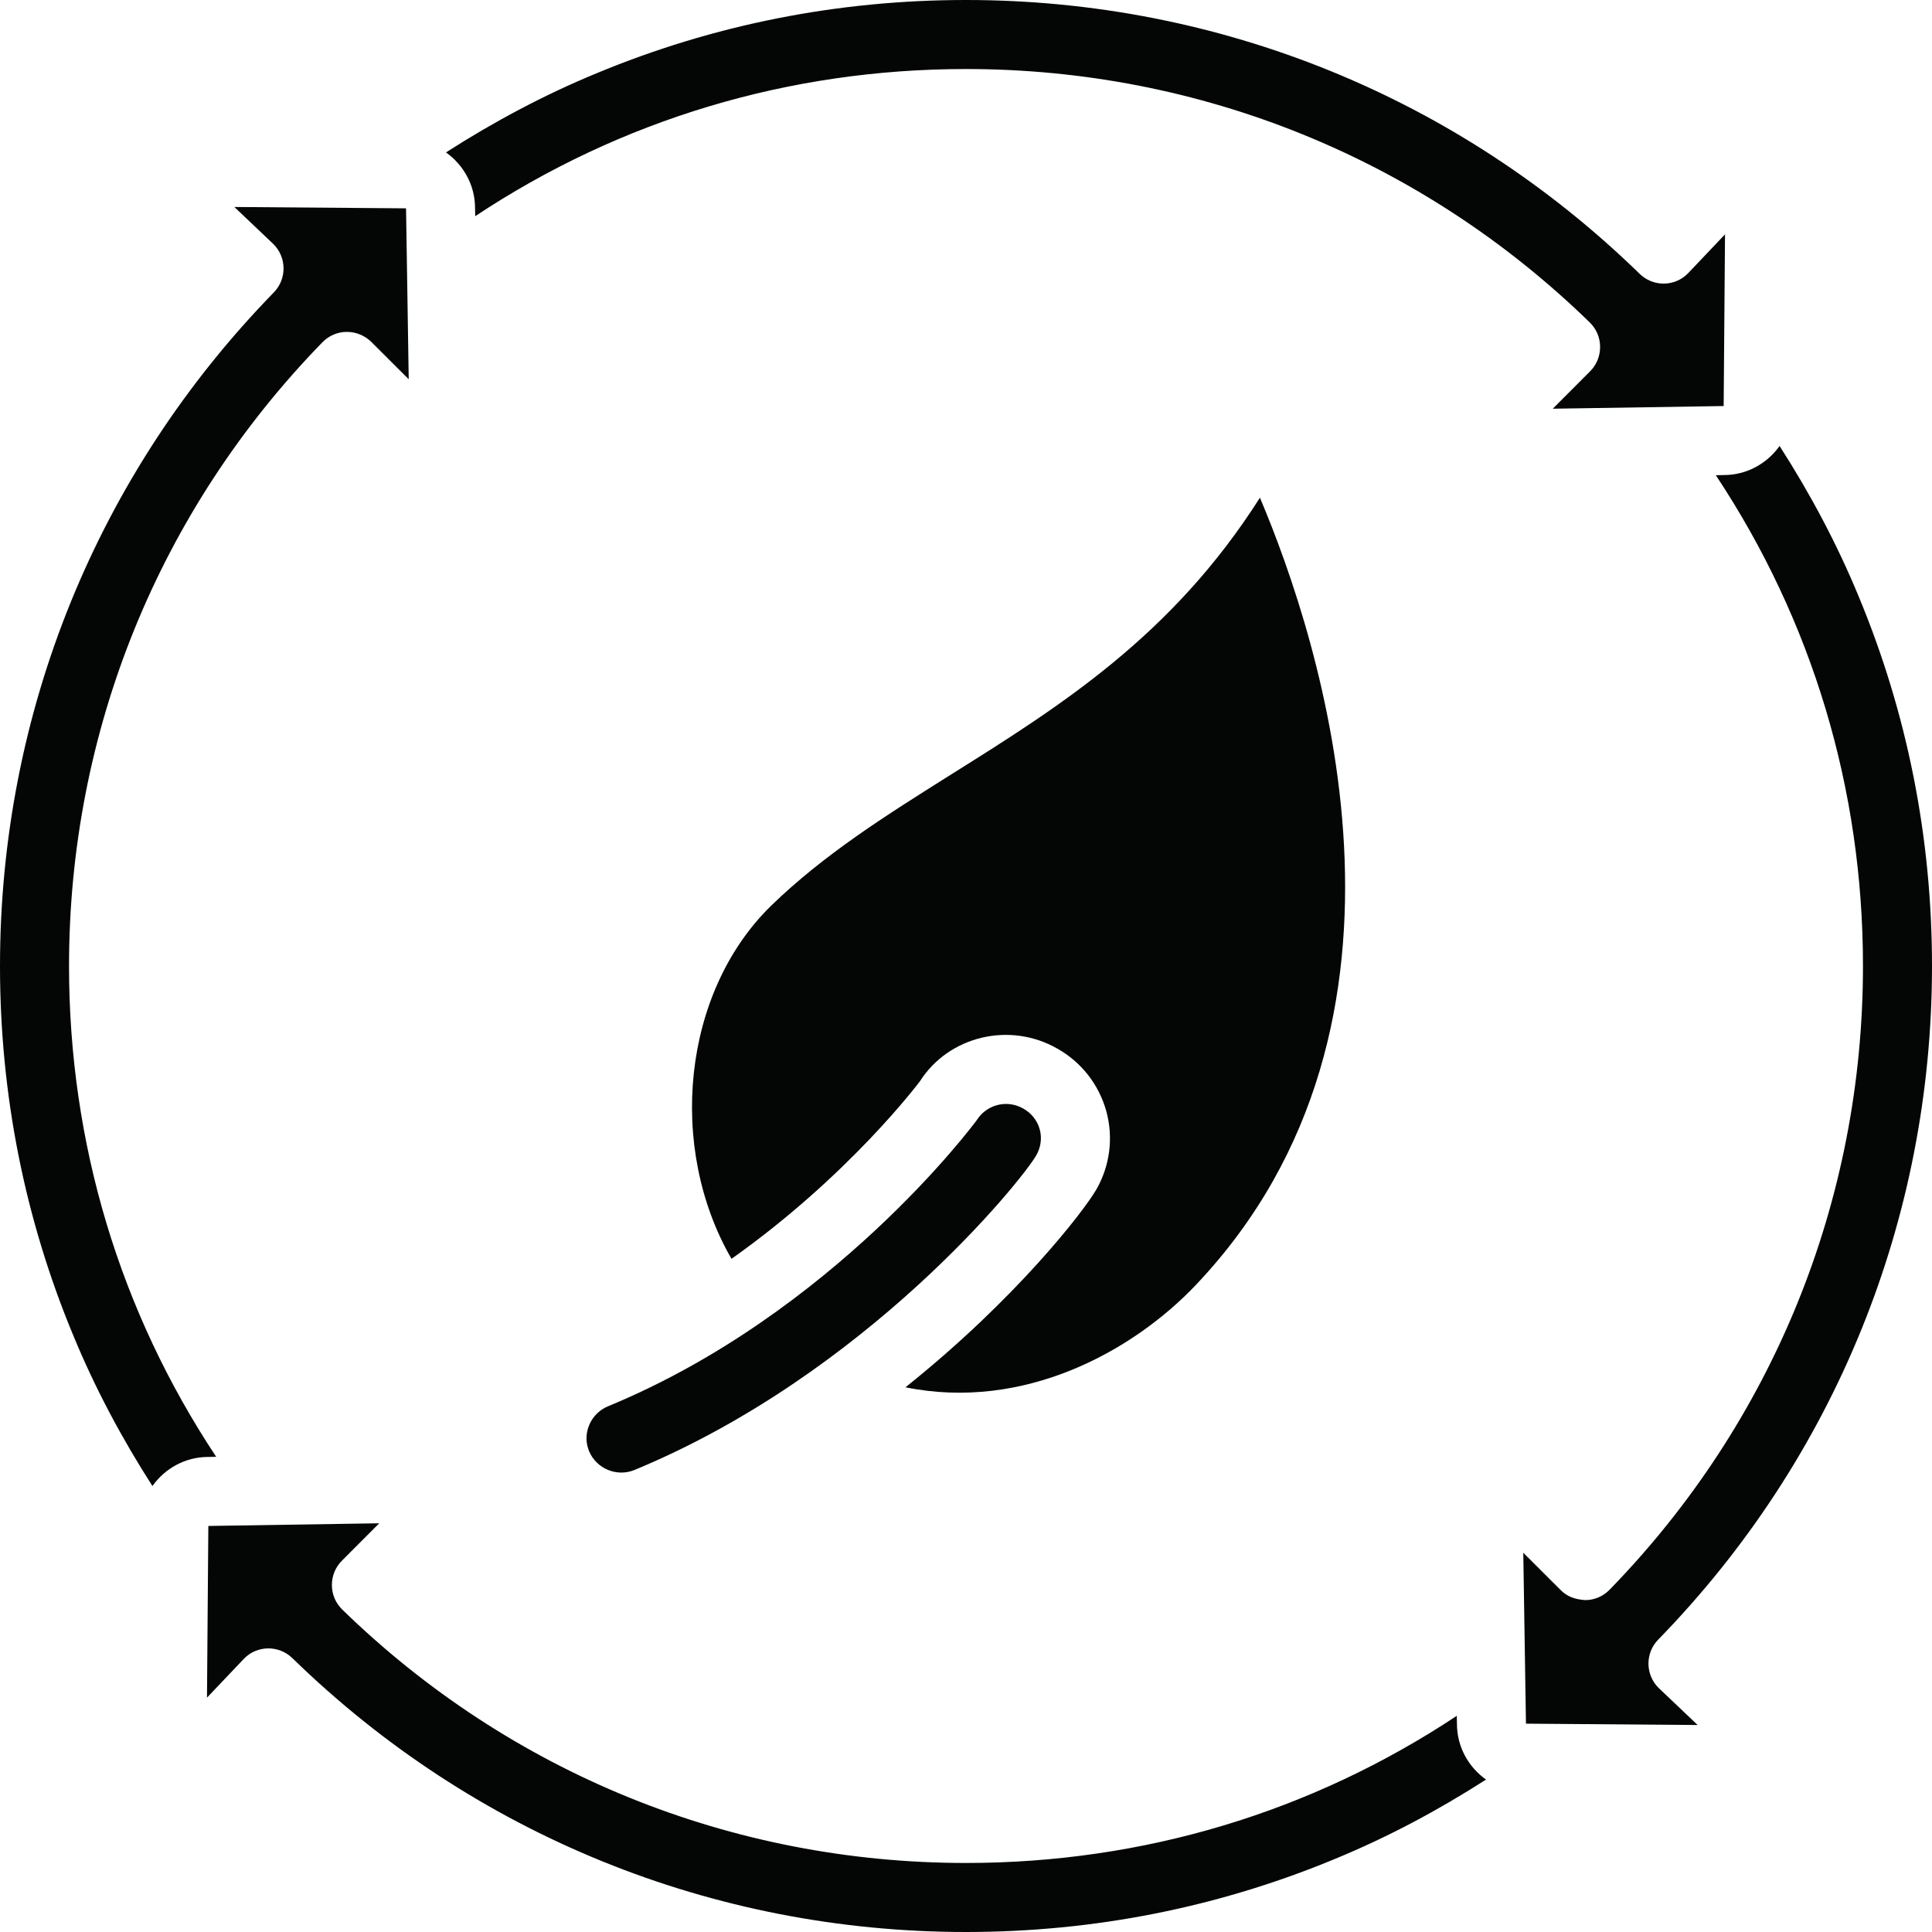
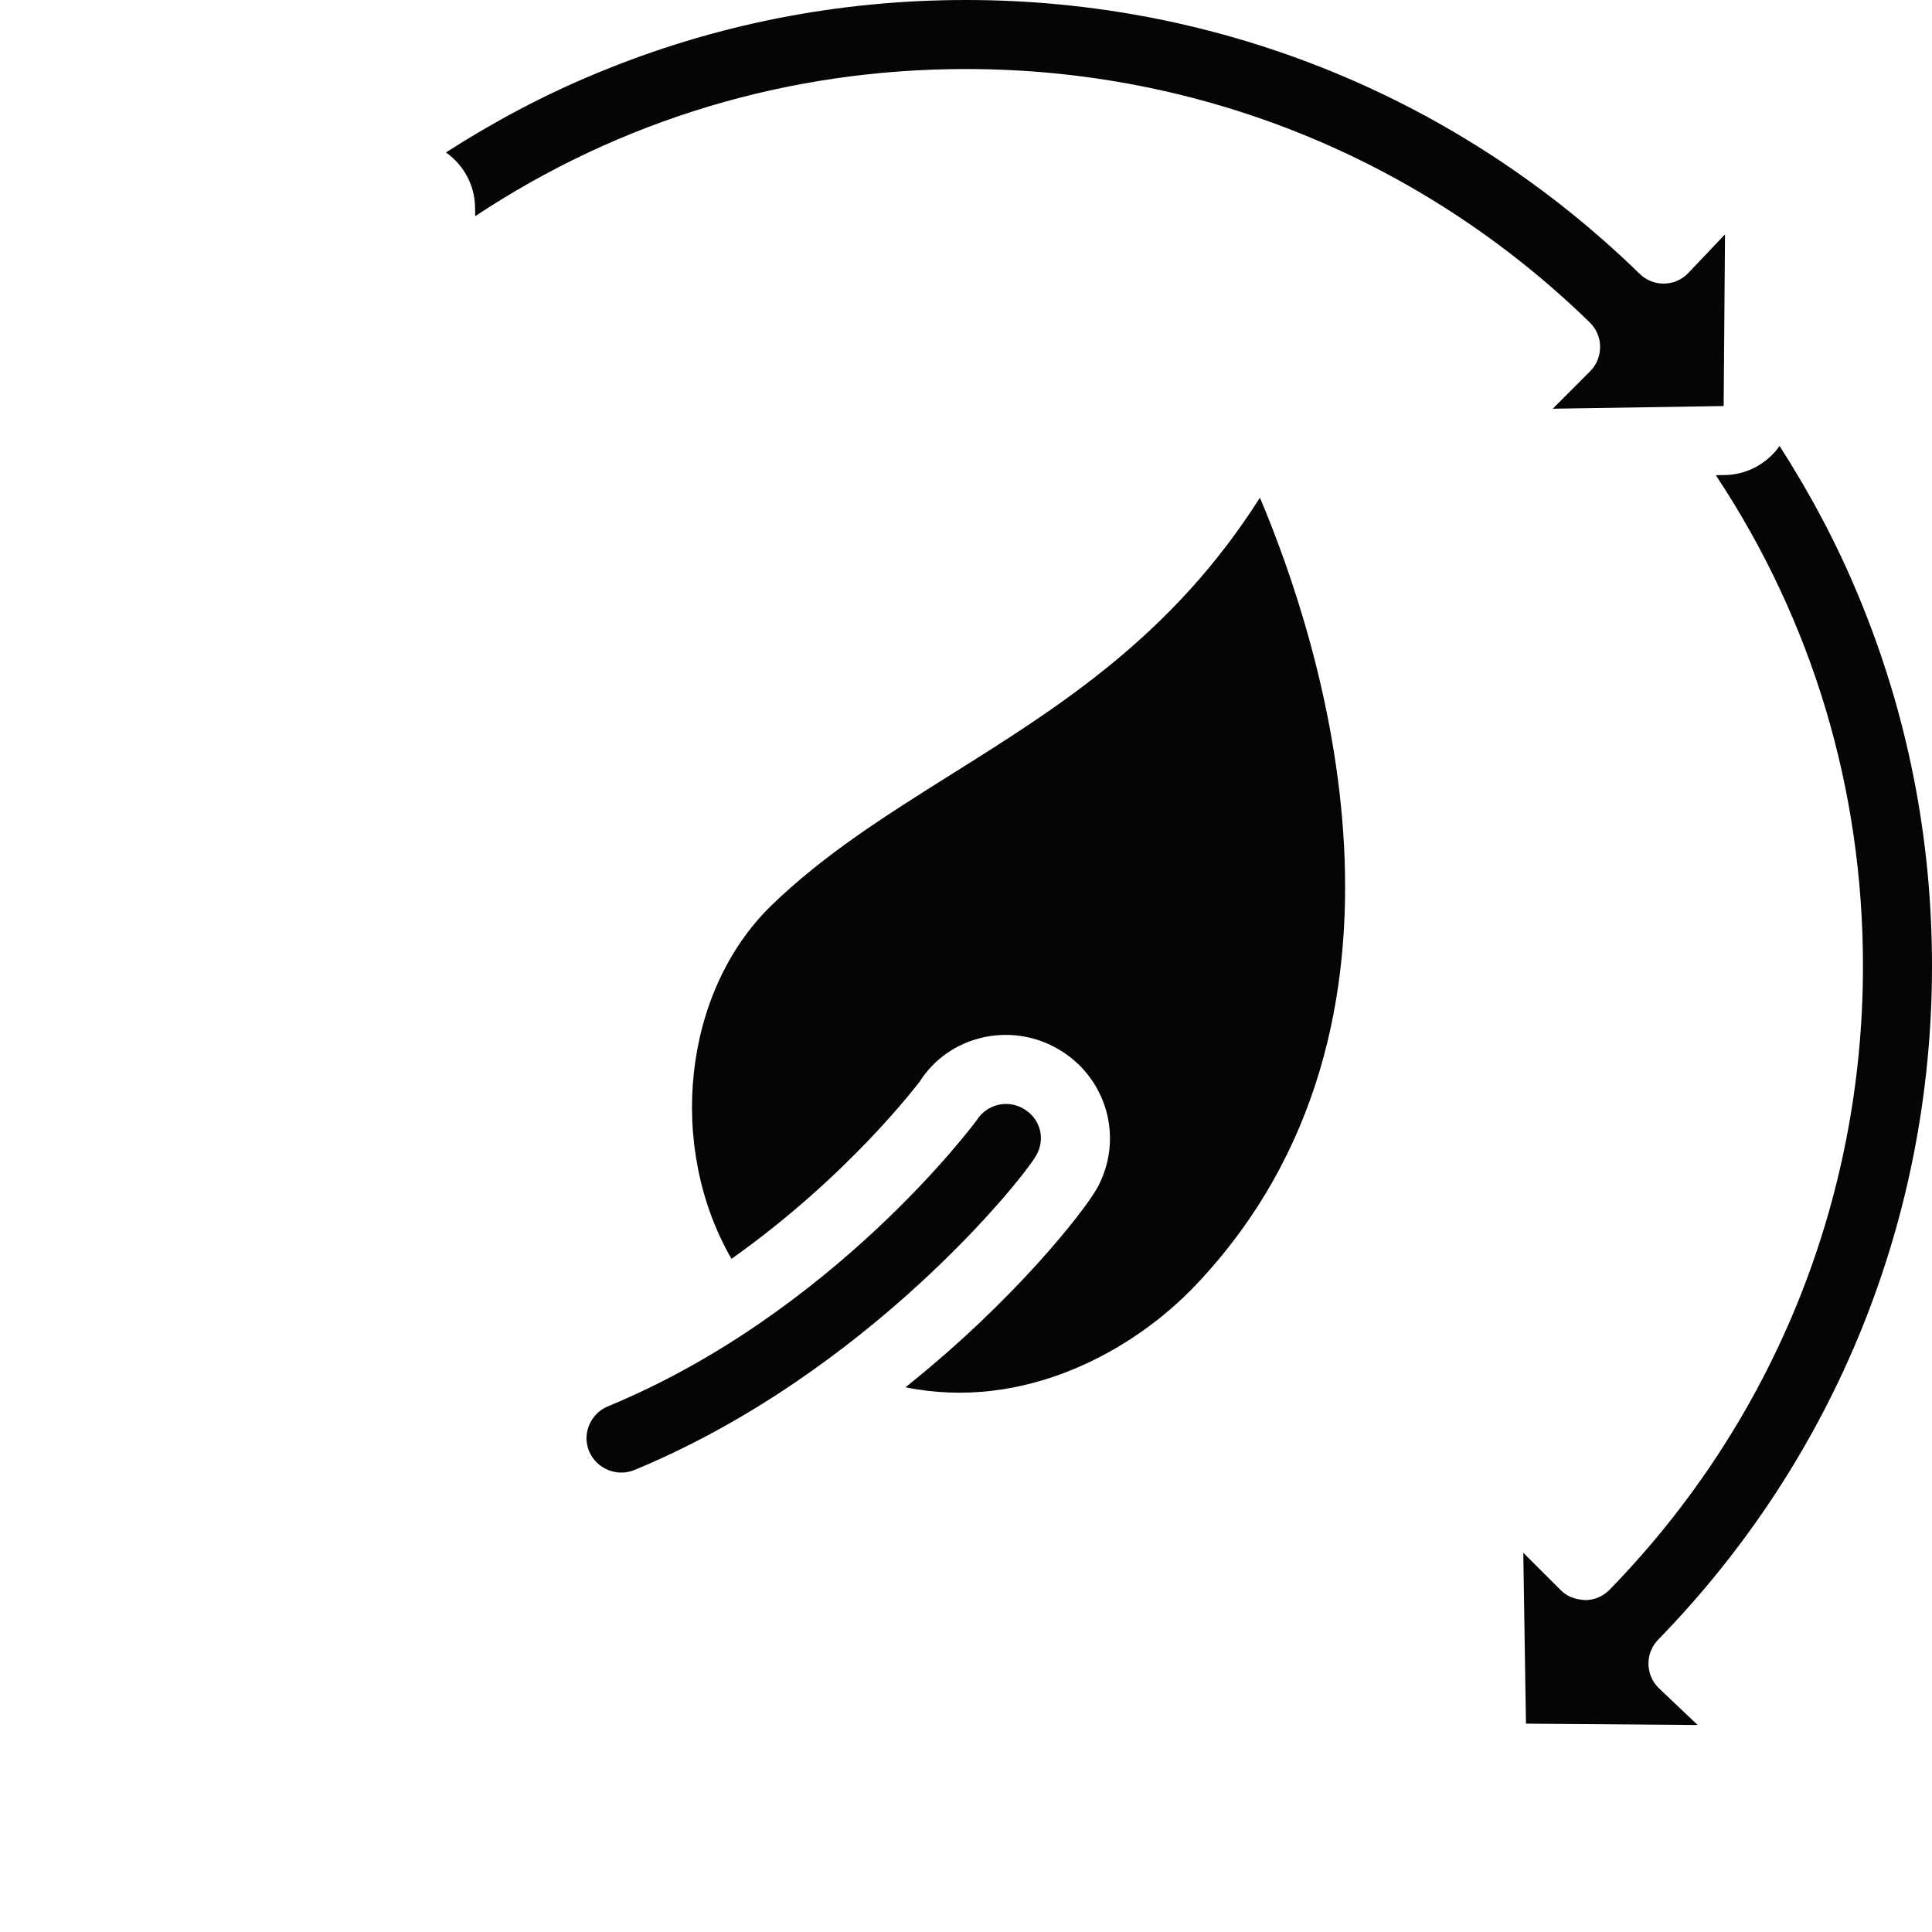
<svg xmlns="http://www.w3.org/2000/svg" version="1.0" preserveAspectRatio="xMidYMid meet" height="128" viewBox="0 0 96 96" zoomAndPan="magnify" width="128">
  <path fill-rule="nonzero" fill-opacity="1" d="M 88.426 22.16 C 87.805 23.035 86.793 23.605 85.66 23.605 L 85.258 23.613 C 90.047 30.836 92.57 39.199 92.57 48 C 92.57 59.637 88.105 70.648 79.98 78.992 C 79.66 79.32 79.227 79.508 78.77 79.508 C 78.246 79.473 77.867 79.332 77.543 79.004 L 75.691 77.156 L 75.824 85.648 L 84.355 85.715 L 82.414 83.871 C 81.75 83.211 81.742 82.137 82.398 81.469 C 91.164 72.469 96 60.582 96 48 C 96 41.625 94.773 35.445 92.355 29.633 C 91.277 27.02 89.945 24.527 88.426 22.16" fill="#040606" />
-   <path fill-rule="nonzero" fill-opacity="1" d="M 0 48 C 0 54.375 1.227 60.555 3.645 66.367 C 4.723 68.98 6.055 71.473 7.574 73.84 C 8.195 72.965 9.207 72.395 10.34 72.395 L 10.742 72.387 C 5.953 65.164 3.43 56.801 3.43 48 C 3.43 36.363 7.895 25.352 16.02 17.008 C 16.34 16.68 16.773 16.492 17.23 16.492 C 17.238 16.492 17.242 16.492 17.242 16.492 C 17.699 16.492 18.133 16.676 18.457 16.996 L 20.309 18.844 L 20.176 10.352 L 11.645 10.285 L 13.586 12.129 C 14.25 12.789 14.258 13.863 13.605 14.531 C 4.836 23.531 0 35.418 0 48" fill="#040606" />
  <path fill-rule="nonzero" fill-opacity="1" d="M 77.156 20.309 L 85.648 20.176 L 85.715 11.645 L 83.871 13.586 C 83.211 14.258 82.137 14.258 81.469 13.602 C 72.469 4.836 60.582 0 48 0 C 41.625 0 35.445 1.227 29.633 3.645 C 27.02 4.723 24.527 6.055 22.16 7.574 C 23.035 8.195 23.605 9.207 23.605 10.34 L 23.613 10.742 C 30.836 5.953 39.199 3.43 48 3.43 C 59.637 3.43 70.648 7.895 78.992 16.02 C 79.32 16.34 79.508 16.773 79.508 17.23 C 79.512 17.691 79.332 18.133 79.004 18.457 L 77.156 20.309" fill="#040606" />
  <path fill-rule="nonzero" fill-opacity="1" d="M 51.664 56.121 C 51.543 55.68 51.254 55.312 50.848 55.086 C 50.578 54.93 50.285 54.855 49.988 54.855 C 49.426 54.855 48.871 55.137 48.543 55.648 C 48.422 55.816 41.418 65.258 30.199 69.883 C 29.633 70.125 29.238 70.641 29.156 71.262 C 29.117 71.543 29.164 71.84 29.27 72.105 C 29.637 72.984 30.656 73.406 31.535 73.039 C 43.059 68.27 50.793 58.633 51.488 57.414 C 51.715 57.02 51.785 56.559 51.664 56.121" fill="#040606" />
-   <path fill-rule="nonzero" fill-opacity="1" d="M 16.492 78.77 C 16.488 78.309 16.668 77.867 16.996 77.543 L 18.844 75.691 L 10.352 75.824 L 10.285 84.355 L 12.129 82.414 C 12.789 81.742 13.863 81.742 14.531 82.395 C 23.531 91.164 35.418 96 48 96 C 54.375 96 60.555 94.773 66.367 92.355 C 68.98 91.277 71.473 89.945 73.84 88.426 C 72.965 87.805 72.395 86.793 72.395 85.66 L 72.387 85.258 C 65.164 90.047 56.801 92.57 48 92.57 C 36.363 92.57 25.352 88.105 17.008 79.98 C 16.68 79.66 16.492 79.227 16.492 78.77" fill="#040606" />
  <path fill-rule="nonzero" fill-opacity="1" d="M 59.426 63.844 C 71.824 50.766 65.59 31.781 62.605 24.73 C 58.246 31.594 52.676 35.09 47.27 38.477 C 44.023 40.52 40.957 42.441 38.309 45.012 C 33.902 49.324 33.148 57.012 36.348 62.551 C 42.215 58.398 45.664 53.785 45.711 53.727 C 47.137 51.488 50.164 50.746 52.539 52.105 C 53.738 52.781 54.602 53.887 54.973 55.219 C 55.332 56.539 55.152 57.93 54.469 59.121 C 54.469 59.121 54.469 59.121 54.461 59.129 C 53.867 60.16 50.512 64.527 44.992 68.934 C 50.867 70.125 56.277 67.164 59.426 63.844" fill="#040606" />
</svg>